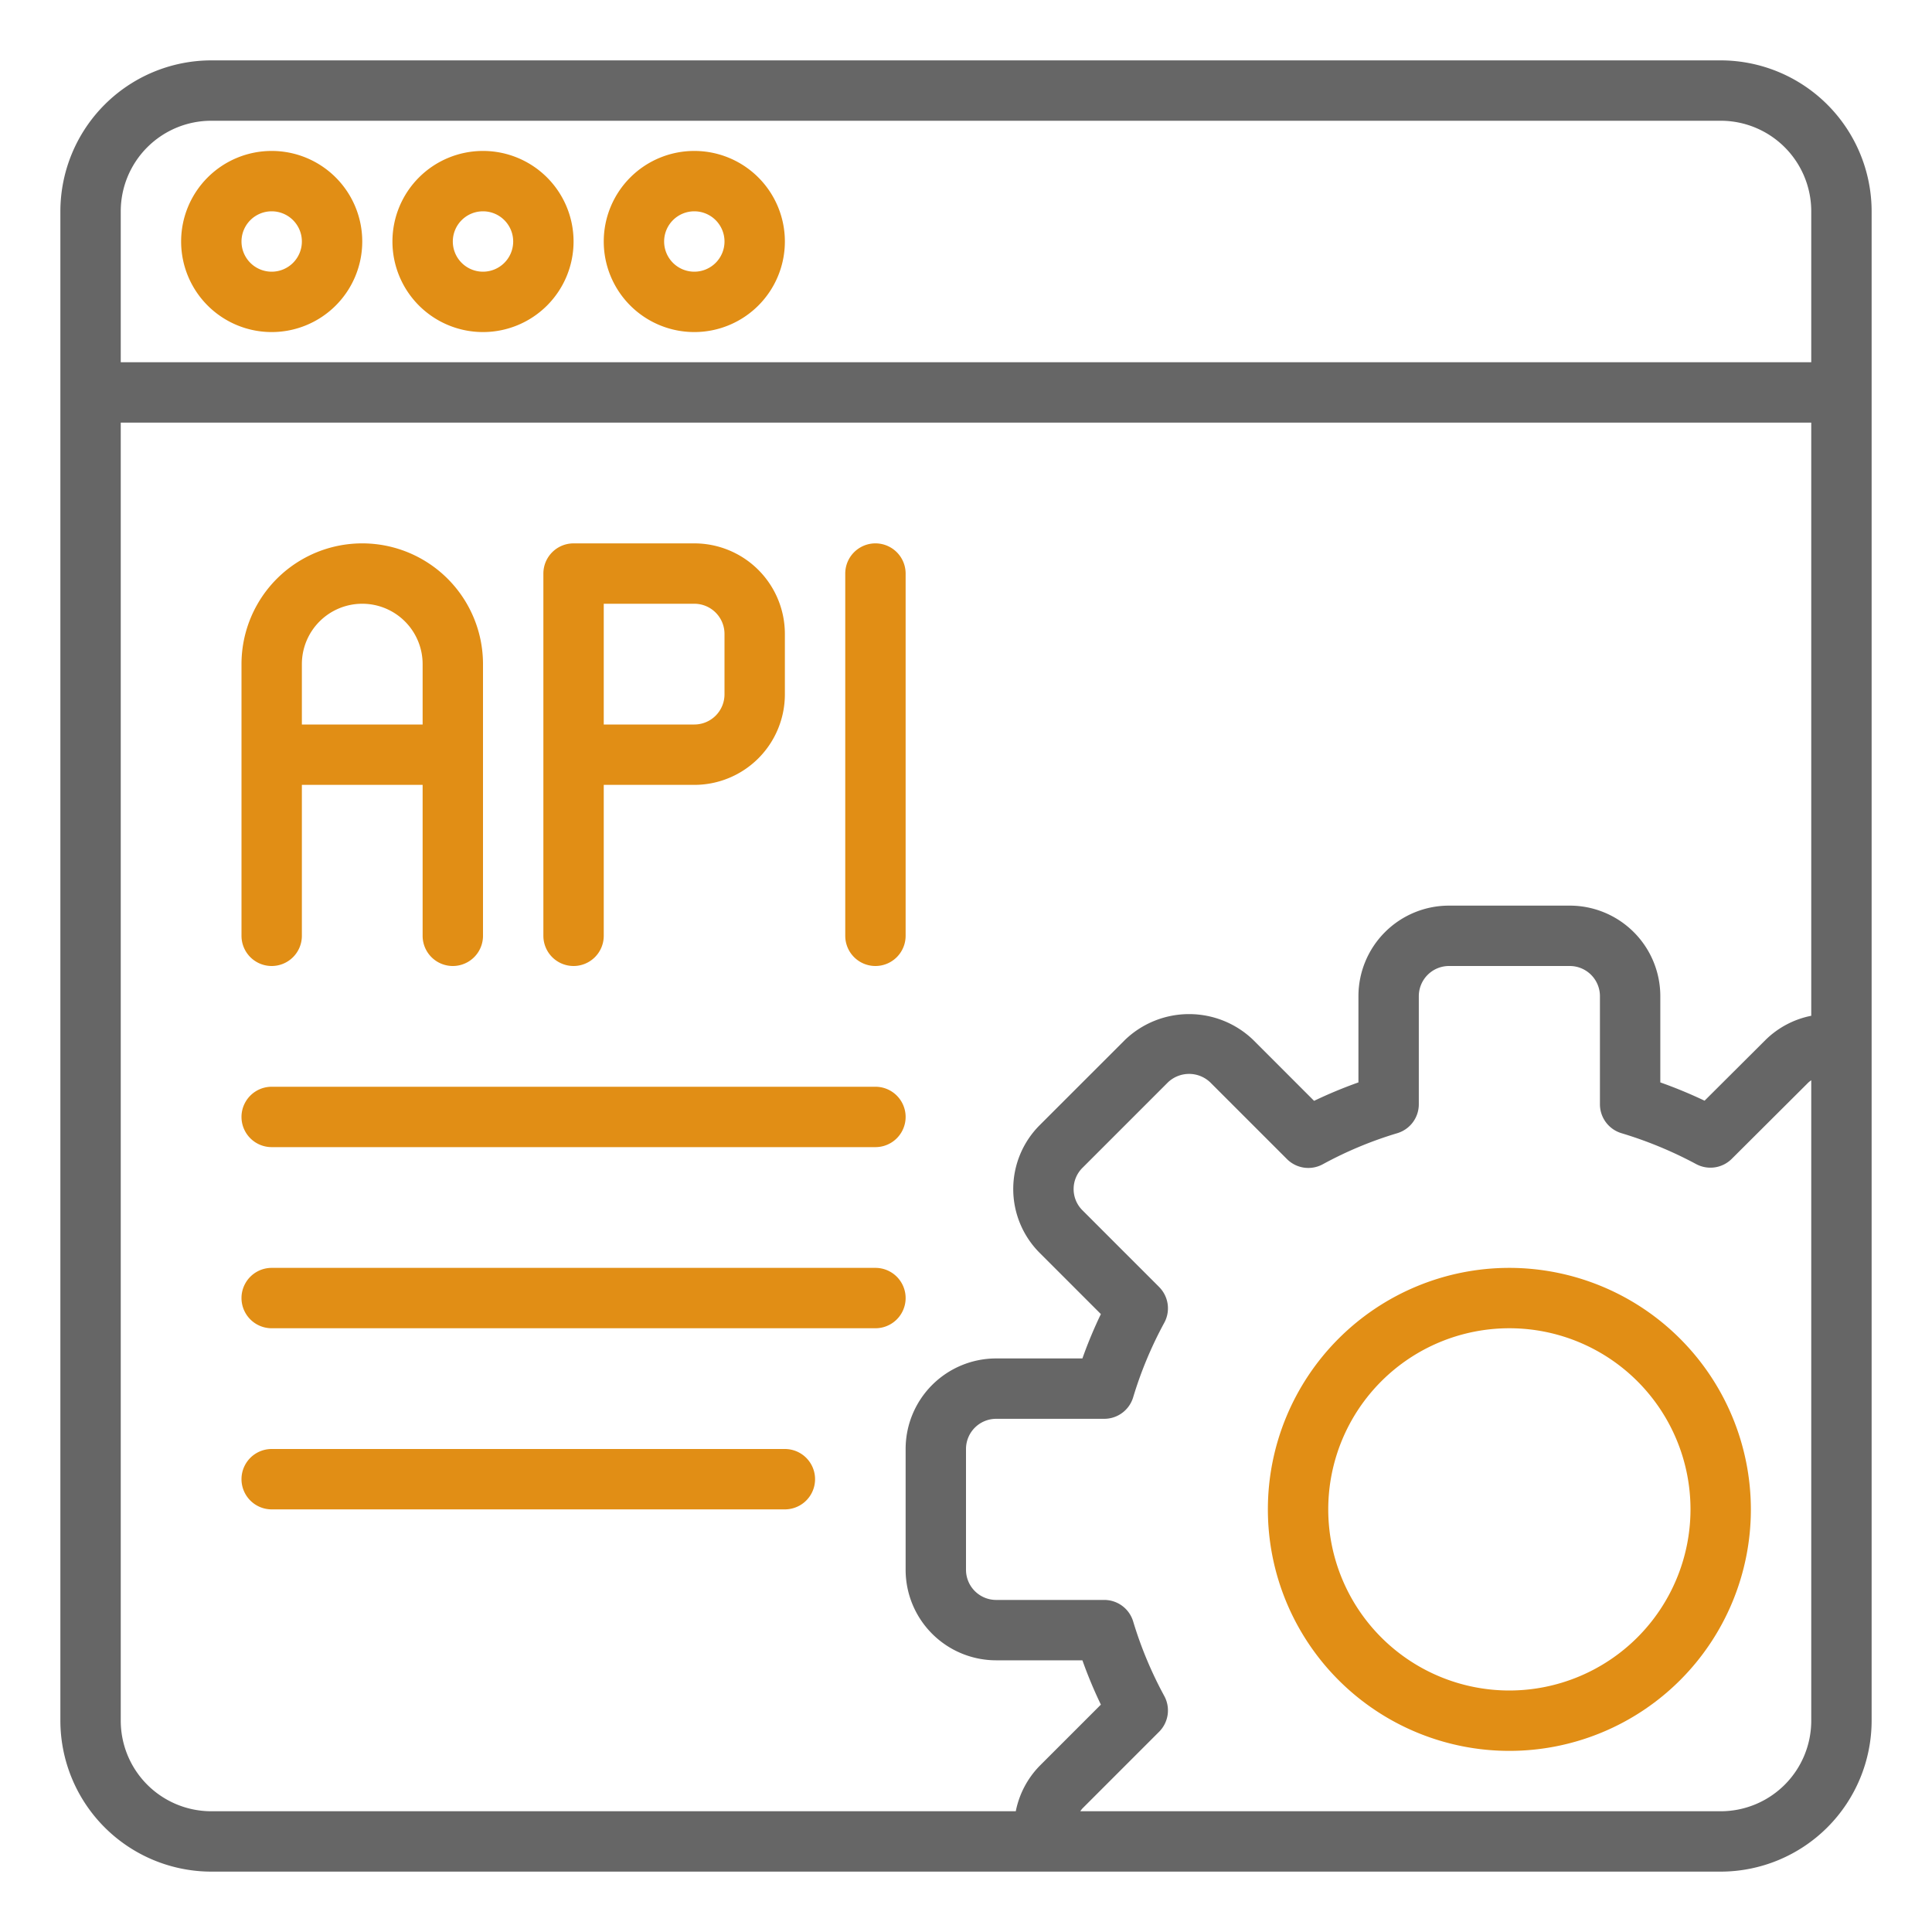
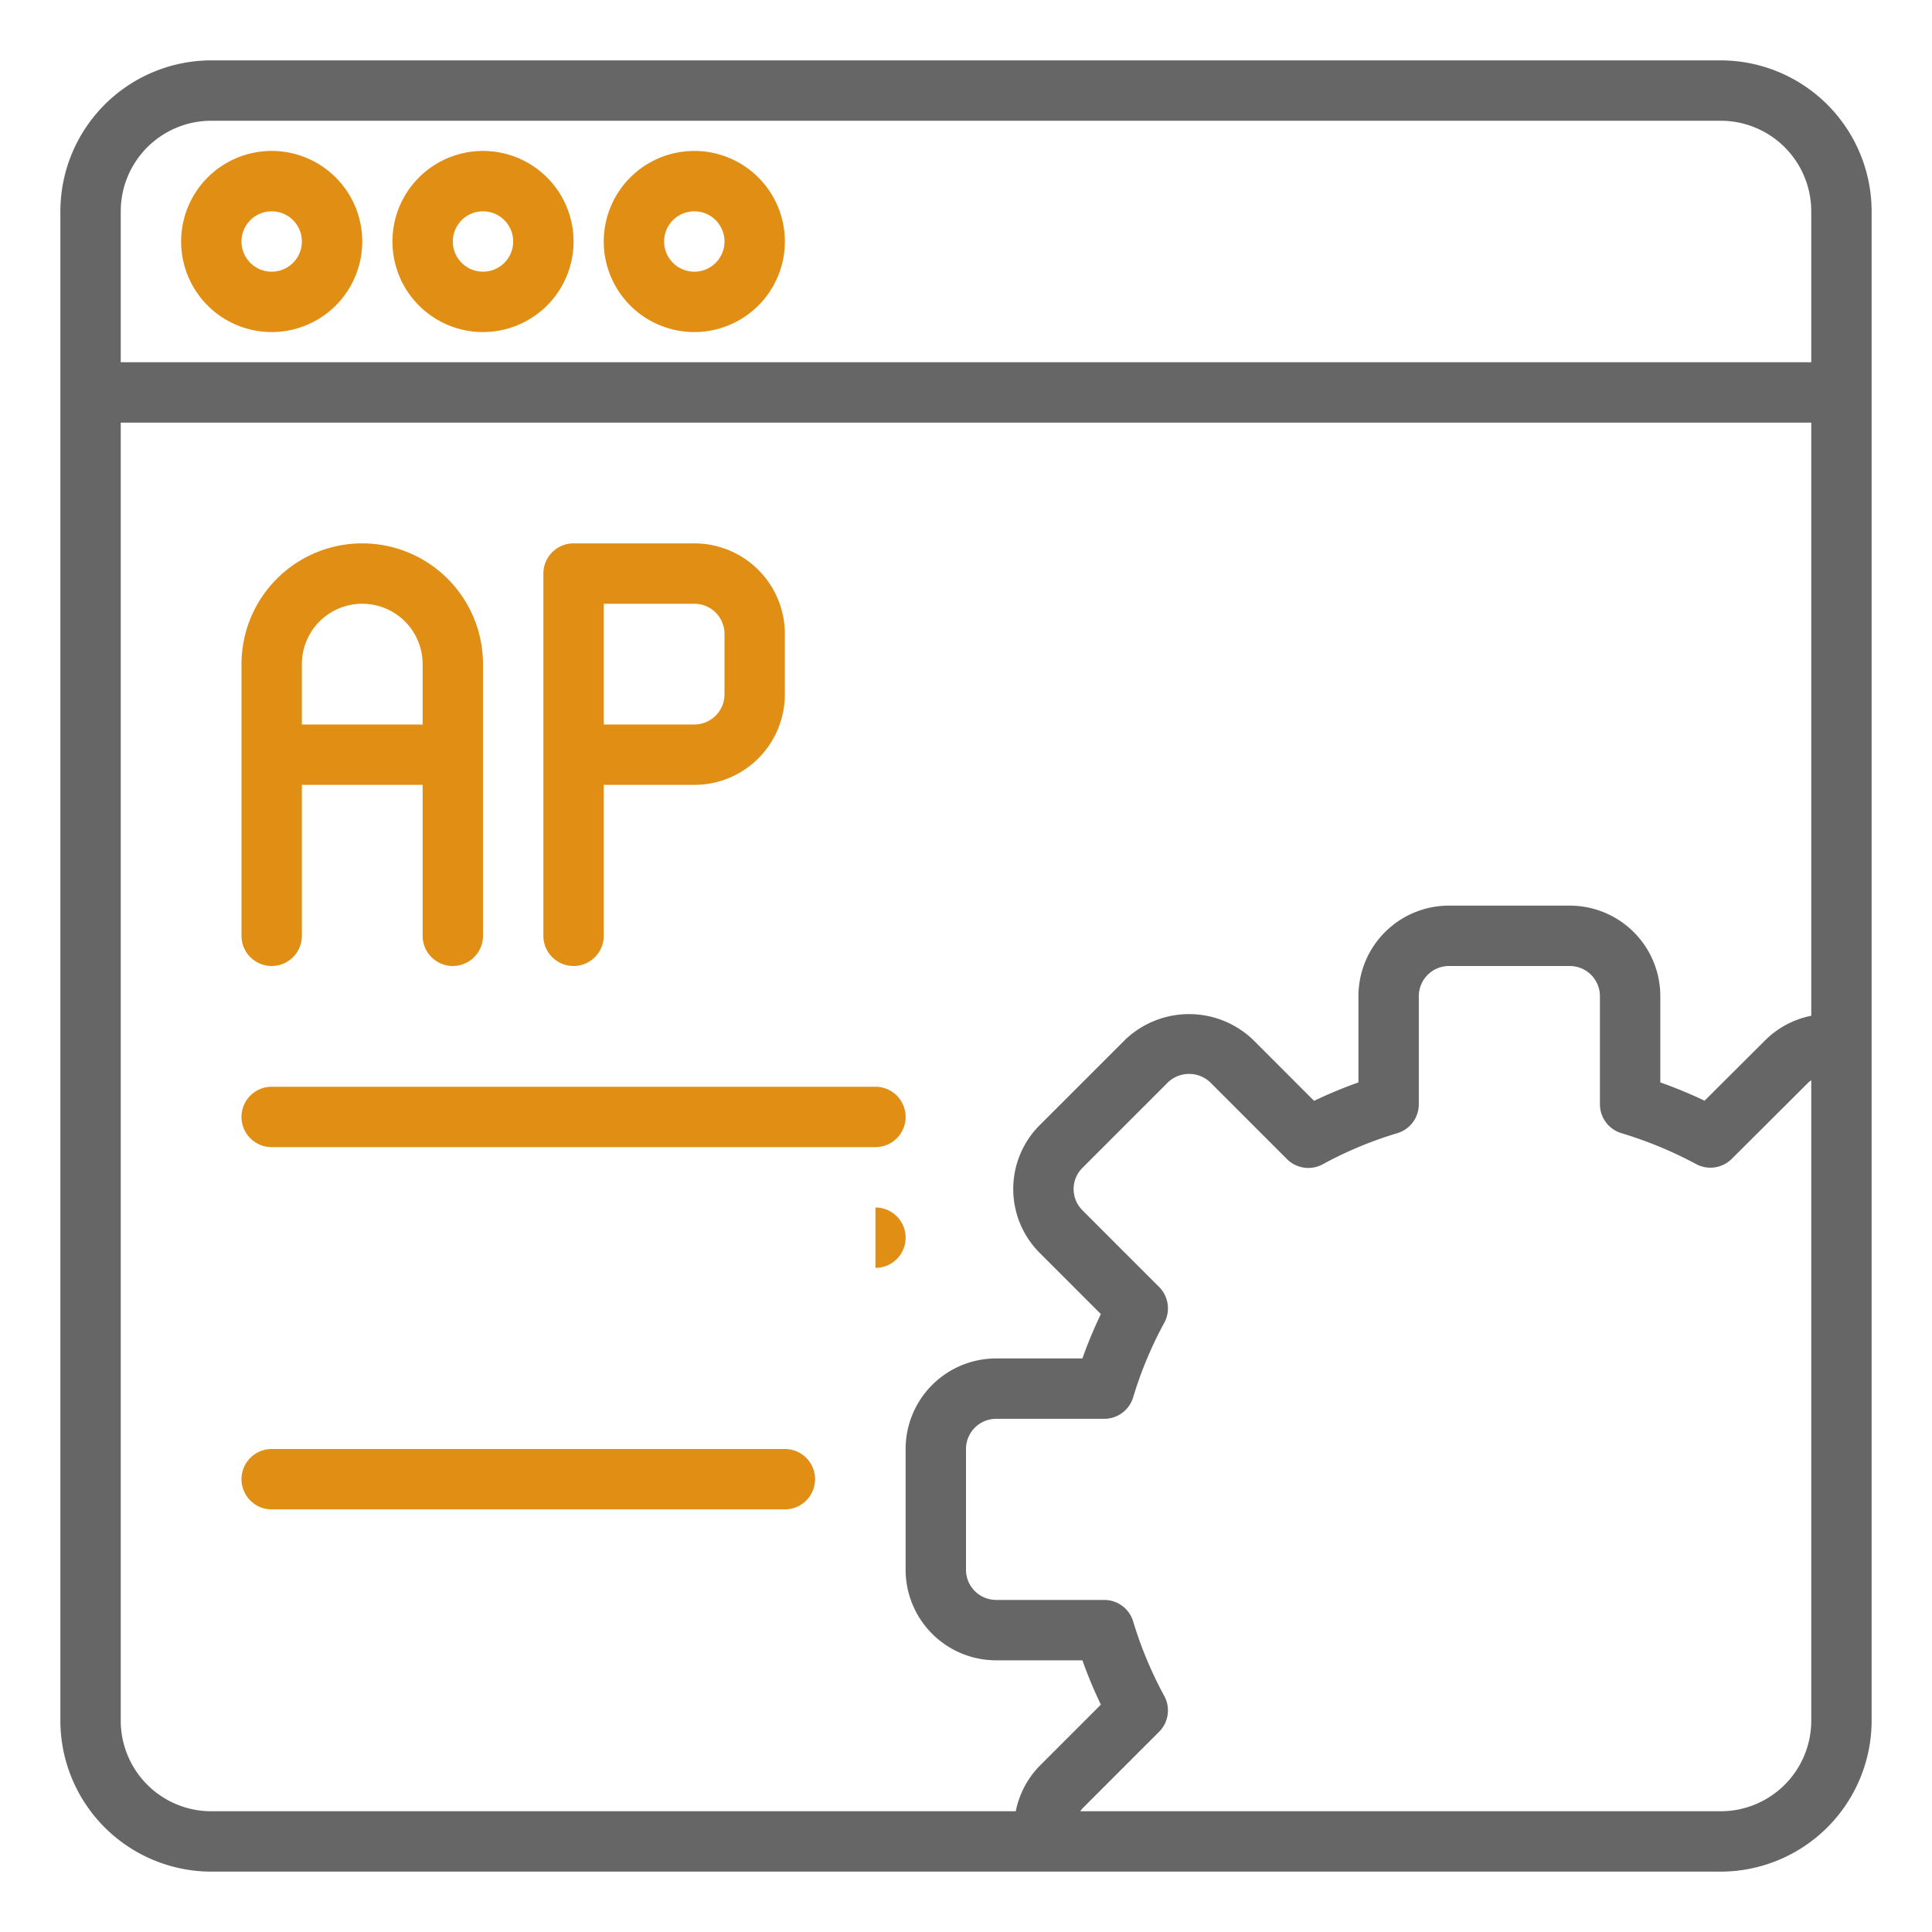
<svg xmlns="http://www.w3.org/2000/svg" viewBox="0 0 64 64" class="">
  <g>
    <g id="API">
      <path d="M57,2H7A5.006,5.006,0,0,0,2,7V57a5.006,5.006,0,0,0,5,5H57a5.006,5.006,0,0,0,5-5V7A5.006,5.006,0,0,0,57,2ZM7,4H57a3,3,0,0,1,3,3v5H4V7A3,3,0,0,1,7,4ZM4,57V14H60V33.649a2.98,2.98,0,0,0-1.506.792l-2.028,2.021A15.478,15.478,0,0,0,55,35.856V33a3,3,0,0,0-3-3H48a3,3,0,0,0-3,3v2.856a15.183,15.183,0,0,0-1.469.611l-2.024-2.025a3.065,3.065,0,0,0-4.234,0l-2.83,2.829a2.992,2.992,0,0,0,0,4.235l2.025,2.025A14.924,14.924,0,0,0,35.856,45H33a3,3,0,0,0-3,3v4a3,3,0,0,0,3,3h2.856a14.924,14.924,0,0,0,.612,1.468l-2.025,2.025A2.982,2.982,0,0,0,33.649,60H7A3,3,0,0,1,4,57Zm53,3H35.785a1.1,1.1,0,0,1,.072-.093l2.54-2.54a1,1,0,0,0,.17-1.187,13.047,13.047,0,0,1-1.03-2.469A1,1,0,0,0,36.58,53H33a1,1,0,0,1-1-1V48a1,1,0,0,1,1-1h3.58a1,1,0,0,0,.957-.711,13.047,13.047,0,0,1,1.03-2.469,1,1,0,0,0-.17-1.187l-2.54-2.541a.991.991,0,0,1,0-1.405l2.83-2.83a1.016,1.016,0,0,1,1.406,0l2.54,2.54a1,1,0,0,0,1.187.17,12.842,12.842,0,0,1,2.468-1.029A1,1,0,0,0,47,36.58V33a1,1,0,0,1,1-1h4a1,1,0,0,1,1,1v3.58a1,1,0,0,0,.712.958,13.376,13.376,0,0,1,2.475,1.024,1,1,0,0,0,1.179-.173l2.541-2.532A.923.923,0,0,1,60,35.785V57A3,3,0,0,1,57,60Z" data-original="#000000" class="active-path" data-old_color="#000000" fill="#666666" />
      <path d="M9,11A3,3,0,1,0,6,8,3,3,0,0,0,9,11ZM9,7A1,1,0,1,1,8,8,1,1,0,0,1,9,7Z" data-original="#000000" class="active-path" data-old_color="#000000" fill="#e18e15" />
      <path d="M16,11a3,3,0,1,0-3-3A3,3,0,0,0,16,11Zm0-4a1,1,0,1,1-1,1A1,1,0,0,1,16,7Z" data-original="#000000" class="active-path" data-old_color="#000000" fill="#e18e15" />
      <path d="M23,11a3,3,0,1,0-3-3A3,3,0,0,0,23,11Zm0-4a1,1,0,1,1-1,1A1,1,0,0,1,23,7Z" data-original="#000000" class="active-path" data-old_color="#000000" fill="#e18e15" />
-       <path d="M50,42a8,8,0,1,0,8,8A8.009,8.009,0,0,0,50,42Zm0,14a6,6,0,1,1,6-6A6.006,6.006,0,0,1,50,56Z" data-original="#000000" class="active-path" data-old_color="#000000" fill="#e18e15" />
      <path d="M9,32a1,1,0,0,0,1-1V26h4v5a1,1,0,0,0,2,0V22a4,4,0,0,0-8,0v9A1,1,0,0,0,9,32Zm3-12a2,2,0,0,1,2,2v2H10V22A2,2,0,0,1,12,20Z" data-original="#000000" class="active-path" data-old_color="#000000" fill="#e18e15" />
      <path d="M19,32a1,1,0,0,0,1-1V26h3a3,3,0,0,0,3-3V21a3,3,0,0,0-3-3H19a1,1,0,0,0-1,1V31A1,1,0,0,0,19,32Zm1-12h3a1,1,0,0,1,1,1v2a1,1,0,0,1-1,1H20Z" data-original="#000000" class="active-path" data-old_color="#000000" fill="#e18e15" />
-       <path d="M29,32a1,1,0,0,0,1-1V19a1,1,0,0,0-2,0V31A1,1,0,0,0,29,32Z" data-original="#000000" class="active-path" data-old_color="#000000" fill="#e18e15" />
      <path d="M9,38H29a1,1,0,0,0,0-2H9a1,1,0,0,0,0,2Z" data-original="#000000" class="active-path" data-old_color="#000000" fill="#e18e15" />
-       <path d="M29,42H9a1,1,0,0,0,0,2H29a1,1,0,0,0,0-2Z" data-original="#000000" class="active-path" data-old_color="#000000" fill="#e18e15" />
+       <path d="M29,42H9H29a1,1,0,0,0,0-2Z" data-original="#000000" class="active-path" data-old_color="#000000" fill="#e18e15" />
      <path d="M26,48H9a1,1,0,0,0,0,2H26a1,1,0,0,0,0-2Z" data-original="#000000" class="active-path" data-old_color="#000000" fill="#e18e15" />
    </g>
  </g>
</svg>